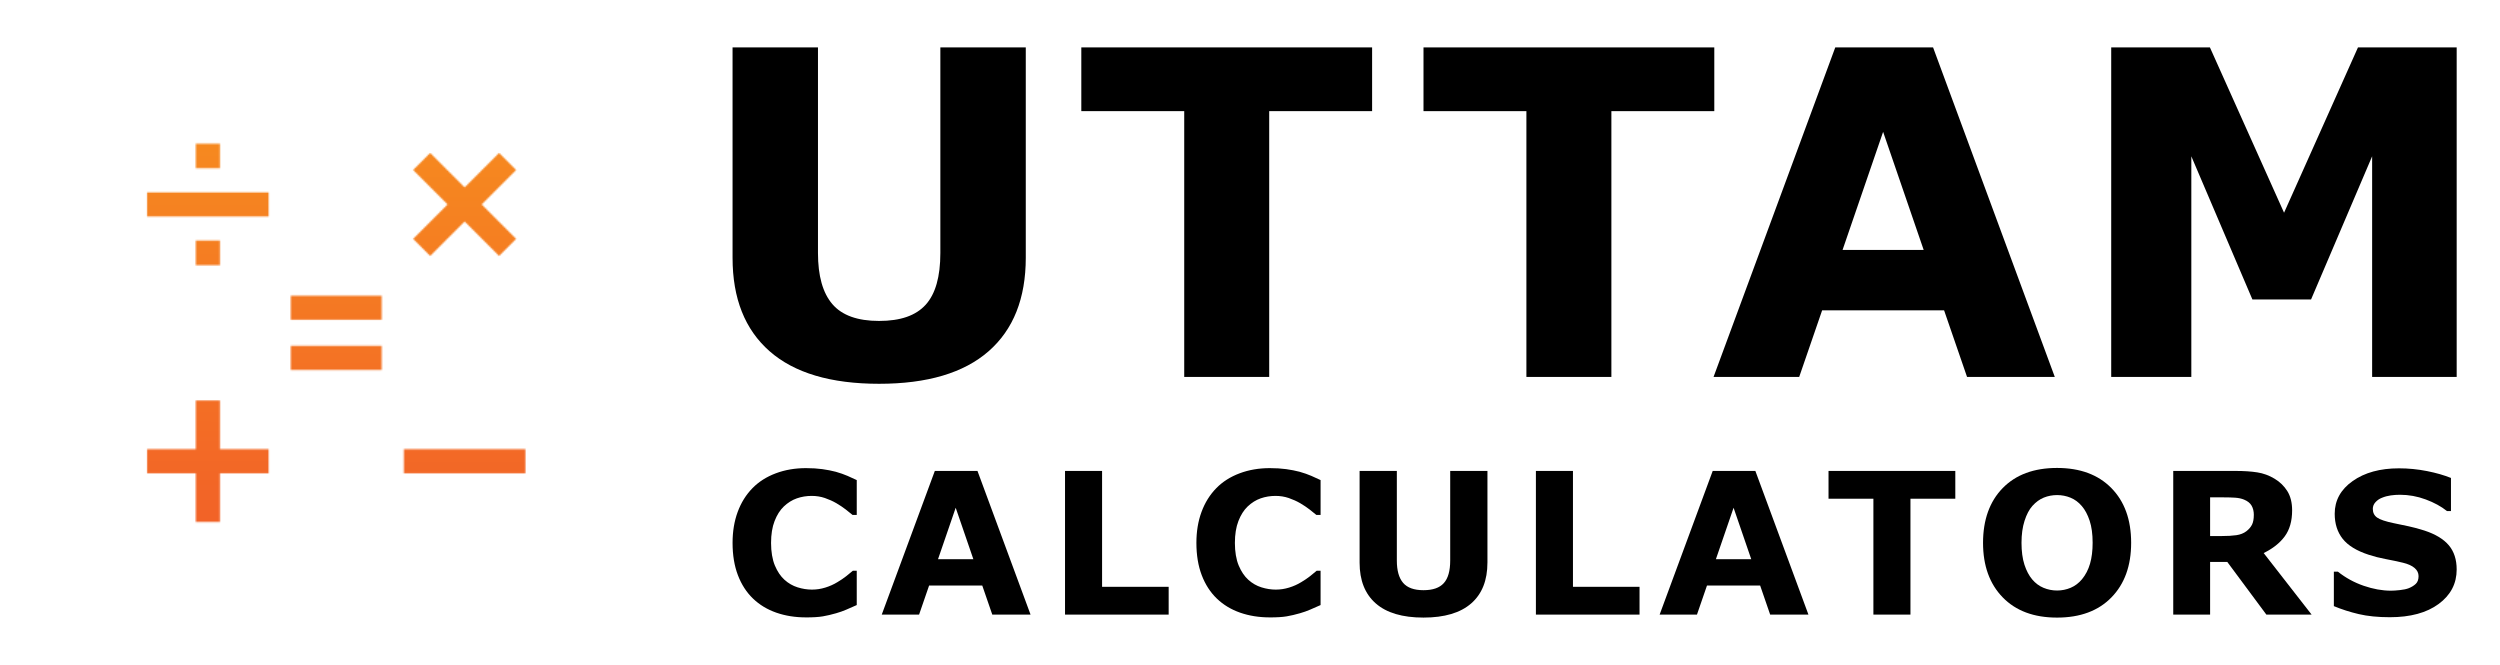
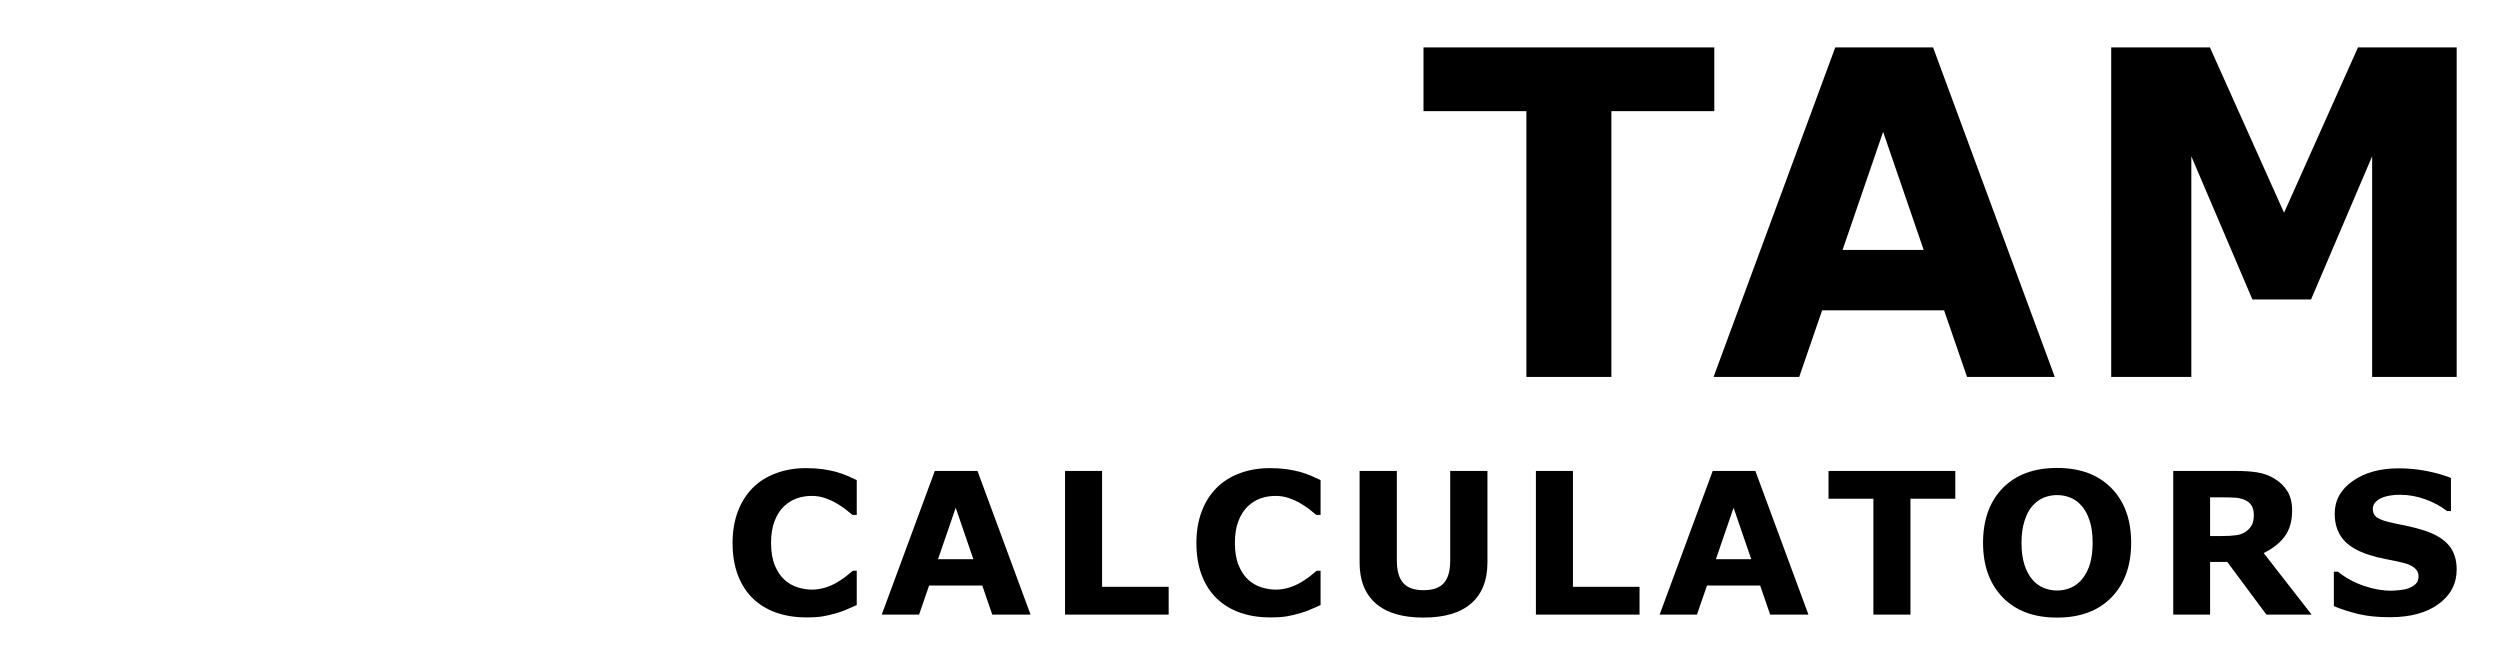
<svg xmlns="http://www.w3.org/2000/svg" id="Layer_1" data-name="Layer 1" viewBox="0 0 1710.38 454.96">
  <defs>
    <style>
      .cls-1 {
        fill: url(#linear-gradient);
      }

      .cls-1, .cls-2, .cls-3 {
        stroke-width: 0px;
      }

      .cls-3 {
        fill: #fff;
      }

      .cls-4 {
        mask: url(#mask);
      }

      .cls-5 {
        filter: url(#luminosity-invert-noclip);
      }
    </style>
    <filter id="luminosity-invert-noclip" x="29.63" y="26.84" width="400.83" height="401.28" color-interpolation-filters="sRGB" filterUnits="userSpaceOnUse">
      <feColorMatrix result="cm" values="-1 0 0 0 1 0 -1 0 0 1 0 0 -1 0 1 0 0 0 1 0" />
      <feFlood flood-color="#fff" result="bg" />
      <feBlend in="cm" in2="bg" />
    </filter>
    <mask id="mask" x="29.63" y="26.84" width="400.83" height="401.28" maskUnits="userSpaceOnUse">
      <g class="cls-5">
        <path class="cls-3" d="m150.45,115.13h-16.49v-16.82h16.49v16.82Zm0,49.47h-16.49v16.86h16.49v-16.86Zm-49.84-16.49h83.18v-16.49h-83.18v16.49Zm49.84,125.86h-16.49s0,33.33,0,33.33h-33.33v16.49h33.33v33.33h16.49s0-33.33,0-33.33h33.33v-16.49h-33.33v-33.33Zm143.86-98.87l23.57-23.57,23.57,23.57,11.66-11.66-23.57-23.57,23.57-23.57-11.66-11.66-23.57,23.57-23.57-23.57-11.66,11.66,23.57,23.57-23.57,23.57,11.66,11.66Zm-18.01,132.2v16.49h83.16v-16.49h-83.16Zm-77.35-54.21h62.18v-16.49h-62.18v16.49Zm0-34.28h62.18v-16.49h-62.18v16.49Z" />
      </g>
    </mask>
    <linearGradient id="linear-gradient" x1="231.13" y1="23.16" x2="229.06" y2="413.25" gradientUnits="userSpaceOnUse">
      <stop offset="0" stop-color="#f7941d" />
      <stop offset="1" stop-color="#f15a29" />
    </linearGradient>
  </defs>
  <g class="cls-4">
-     <path class="cls-1" d="m269.04,266.7c-10,9.97-23.75,16.12-38.99,16.12s-28.99-6.16-38.99-16.12c-9.97-10-16.12-23.75-16.12-38.99s6.16-28.99,16.12-38.99c10-9.97,23.75-16.12,38.99-16.12s28.99,6.16,38.99,16.12c9.97,10,16.12,23.75,16.12,38.99s-6.16,28.99-16.12,38.99Zm-30.74-110.12c32.94,3.77,59.11,29.94,62.88,62.88h96.3V60.27h-159.19v96.3Zm-16.49,0V60.27H62.61v159.19h96.3c3.77-32.94,29.94-59.11,62.88-62.88Zm-62.88,79.37H62.61v159.19h159.19v-96.3c-32.94-3.77-59.11-29.94-62.88-62.88Zm79.37,62.88v96.3h159.19v-159.19h-96.3c-3.77,32.94-29.94,59.11-62.88,62.88ZM430.46,48.56v357.85c0,12-9.72,21.71-21.71,21.72H51.35c-12,0-21.71-9.72-21.71-21.72V48.56c0-12,9.72-21.71,21.71-21.71h357.4c12,0,21.71,9.72,21.71,21.71Zm-16.49,0c0-1.47-.57-2.72-1.53-3.69-.97-.96-2.23-1.53-3.69-1.53H51.35c-1.47,0-2.72.57-3.69,1.53-.96.97-1.53,2.23-1.53,3.69v357.85c0,1.47.57,2.72,1.53,3.69.97.96,2.23,1.53,3.69,1.53h357.4c1.47,0,2.72-.57,3.69-1.53.96-.97,1.53-2.23,1.53-3.69V48.56Z" />
-   </g>
+     </g>
  <g>
    <g>
-       <path class="cls-2" d="m701.79,176.27c0,27.86-8.48,49.21-25.44,64.04-16.96,14.84-41.94,22.26-74.94,22.26s-57.97-7.42-74.87-22.26c-16.91-14.84-25.36-36.13-25.36-63.89V32.44h58.44v140.65c0,15.65,3.28,27.31,9.84,34.97,6.56,7.67,17.21,11.51,31.95,11.51s25.16-3.68,31.87-11.05c6.71-7.37,10.07-19.18,10.07-35.43V32.44h58.44v143.83Z" />
-       <path class="cls-2" d="m938.73,76.04h-70.4v181.84h-58.14V76.04h-70.41v-43.6h198.95v43.6Z" />
      <path class="cls-2" d="m1172.84,76.04h-70.41v181.84h-58.14V76.04h-70.4v-43.6h198.95v43.6Z" />
      <path class="cls-2" d="m1405.8,257.88h-60.04l-15.71-45.57h-83.43l-15.7,45.57h-58.59l83.27-225.44h66.92l83.27,225.44Zm-89.72-86.91l-27.74-80.77-27.74,80.77h55.48Z" />
      <path class="cls-2" d="m1680.74,257.88h-57.84V106.93l-41.79,97.96h-40.12l-41.79-97.96v150.95h-54.81V32.44h67.53l50.72,113.1,50.57-113.1h67.53v225.44Z" />
    </g>
    <g>
      <path class="cls-2" d="m551.35,422.39c-7.31,0-14.05-1.08-20.23-3.23-6.18-2.16-11.5-5.37-15.94-9.64-4.44-4.27-7.89-9.59-10.33-15.98-2.44-6.38-3.66-13.75-3.66-22.12,0-7.79,1.16-14.85,3.5-21.19,2.33-6.34,5.72-11.77,10.16-16.3,4.27-4.36,9.56-7.72,15.88-10.1,6.32-2.38,13.22-3.56,20.7-3.56,4.14,0,7.86.23,11.19.69,3.32.46,6.39,1.07,9.21,1.81,2.95.84,5.62,1.77,8.02,2.81,2.4,1.03,4.5,1.99,6.3,2.87v23.83h-2.9c-1.23-1.05-2.79-2.3-4.66-3.74-1.87-1.44-3.99-2.87-6.37-4.27-2.42-1.4-5.04-2.58-7.86-3.55-2.82-.96-5.83-1.45-9.04-1.45-3.56,0-6.96.56-10.16,1.68-3.21,1.12-6.19,2.98-8.92,5.57-2.6,2.5-4.7,5.82-6.3,9.95-1.61,4.13-2.41,9.14-2.41,15.02s.87,11.29,2.61,15.42c1.74,4.13,3.93,7.38,6.57,9.75,2.68,2.42,5.68,4.14,8.98,5.17,3.3,1.03,6.56,1.55,9.77,1.55s6.13-.46,9.14-1.38c3.01-.92,5.8-2.17,8.35-3.74,2.16-1.27,4.16-2.63,6.01-4.07,1.85-1.45,3.36-2.69,4.55-3.74h2.64v23.5c-2.46,1.1-4.82,2.13-7.06,3.1-2.24.97-4.6,1.81-7.07,2.51-3.21.93-6.23,1.63-9.04,2.11-2.82.49-6.69.73-11.62.73Z" />
      <path class="cls-2" d="m705.05,420.48h-26.18l-6.85-19.87h-36.38l-6.85,19.87h-25.54l36.31-98.29h29.18l36.31,98.29Zm-39.12-37.89l-12.09-35.21-12.1,35.21h24.19Z" />
      <path class="cls-2" d="m799.54,420.48h-70.9v-98.29h25.35v79.28h45.55v19.01Z" />
      <path class="cls-2" d="m868.68,422.39c-7.31,0-14.05-1.08-20.23-3.23-6.18-2.16-11.5-5.37-15.94-9.64-4.44-4.27-7.89-9.59-10.33-15.98s-3.66-13.75-3.66-22.12c0-7.79,1.16-14.85,3.5-21.19,2.33-6.34,5.72-11.77,10.16-16.3,4.27-4.36,9.56-7.72,15.88-10.1,6.32-2.38,13.22-3.56,20.7-3.56,4.14,0,7.86.23,11.19.69,3.32.46,6.39,1.07,9.21,1.81,2.95.84,5.62,1.77,8.02,2.81,2.4,1.03,4.5,1.99,6.3,2.87v23.83h-2.9c-1.24-1.05-2.79-2.3-4.66-3.74-1.87-1.44-3.99-2.87-6.37-4.27-2.42-1.4-5.04-2.58-7.86-3.55-2.82-.96-5.83-1.45-9.04-1.45-3.56,0-6.96.56-10.16,1.68-3.21,1.12-6.19,2.98-8.92,5.57-2.6,2.5-4.7,5.82-6.3,9.95-1.61,4.13-2.41,9.14-2.41,15.02s.87,11.29,2.61,15.42c1.74,4.13,3.93,7.38,6.57,9.75,2.68,2.42,5.68,4.14,8.98,5.17,3.3,1.03,6.56,1.55,9.77,1.55s6.13-.46,9.14-1.38c3.01-.92,5.8-2.17,8.35-3.74,2.16-1.27,4.16-2.63,6.01-4.07,1.85-1.45,3.36-2.69,4.55-3.74h2.64v23.5c-2.46,1.1-4.82,2.13-7.06,3.1-2.24.97-4.6,1.81-7.07,2.51-3.21.93-6.23,1.63-9.04,2.11-2.82.49-6.69.73-11.62.73Z" />
      <path class="cls-2" d="m1017.63,384.9c0,12.15-3.7,21.45-11.09,27.92-7.4,6.47-18.29,9.7-32.68,9.7s-25.27-3.23-32.64-9.7c-7.37-6.47-11.05-15.76-11.05-27.86v-62.78h25.48v61.33c0,6.82,1.43,11.91,4.29,15.25,2.86,3.35,7.51,5.02,13.93,5.02s10.97-1.6,13.9-4.82c2.92-3.21,4.39-8.36,4.39-15.45v-61.33h25.48v62.71Z" />
      <path class="cls-2" d="m1121.69,420.48h-70.9v-98.29h25.35v79.28h45.55v19.01Z" />
      <path class="cls-2" d="m1237.24,420.48h-26.18l-6.85-19.87h-36.38l-6.85,19.87h-25.54l36.31-98.29h29.18l36.31,98.29Zm-39.12-37.89l-12.09-35.21-12.1,35.21h24.19Z" />
      <path class="cls-2" d="m1337.73,341.2h-30.69v79.28h-25.35v-79.28h-30.7v-19.01h86.74v19.01Z" />
      <path class="cls-2" d="m1458.03,371.37c0,15.67-4.49,28.11-13.47,37.33-8.98,9.22-21.39,13.83-37.23,13.83s-28.18-4.61-37.16-13.83c-8.98-9.22-13.47-21.66-13.47-37.33s4.49-28.29,13.47-37.46c8.98-9.18,21.37-13.76,37.16-13.76s28.15,4.59,37.17,13.76c9.02,9.18,13.53,21.66,13.53,37.46Zm-33.6,24.89c2.46-2.99,4.29-6.53,5.47-10.59,1.19-4.07,1.78-8.86,1.78-14.36,0-5.9-.68-10.91-2.04-15.05-1.37-4.14-3.15-7.48-5.35-10.03-2.25-2.64-4.83-4.55-7.76-5.74-2.93-1.19-5.98-1.78-9.15-1.78s-6.24.57-9.08,1.72c-2.84,1.15-5.45,3.04-7.82,5.68-2.2,2.47-3.99,5.86-5.38,10.2-1.39,4.33-2.08,9.36-2.08,15.08s.67,10.84,2.01,14.95c1.34,4.11,3.11,7.47,5.31,10.07,2.2,2.6,4.77,4.51,7.73,5.74,2.94,1.23,6.05,1.85,9.3,1.85s6.36-.63,9.31-1.88c2.95-1.25,5.52-3.2,7.73-5.84Z" />
      <path class="cls-2" d="m1581.5,420.48h-30.96l-26.74-36.04h-11.75v36.04h-25.22v-98.29h42.51c5.81,0,10.8.33,14.99.99,4.18.66,8.1,2.09,11.75,4.29,3.7,2.2,6.63,5.05,8.81,8.55,2.18,3.5,3.27,7.89,3.27,13.17,0,7.26-1.68,13.18-5.05,17.76-3.37,4.58-8.18,8.38-14.42,11.42l32.81,42.12Zm-39.54-68.19c0-2.46-.51-4.58-1.52-6.34-1.01-1.76-2.75-3.15-5.21-4.16-1.72-.7-3.72-1.13-6.01-1.29-2.29-.15-4.95-.23-7.99-.23h-9.18v26.47h7.79c4.05,0,7.43-.2,10.16-.59,2.73-.4,5.02-1.3,6.87-2.71,1.76-1.36,3.04-2.87,3.86-4.52.81-1.65,1.22-3.86,1.22-6.63Z" />
      <path class="cls-2" d="m1680.74,389.59c0,9.68-4.1,17.55-12.31,23.6-8.21,6.05-19.35,9.08-33.43,9.08-8.14,0-15.24-.71-21.29-2.14-6.05-1.43-11.72-3.25-17-5.45v-23.57h2.77c5.24,4.18,11.1,7.39,17.59,9.64,6.49,2.24,12.73,3.37,18.72,3.37,1.54,0,3.56-.13,6.07-.4,2.51-.26,4.56-.7,6.14-1.32,1.94-.79,3.53-1.78,4.78-2.97,1.25-1.19,1.88-2.95,1.88-5.28,0-2.16-.91-4.02-2.74-5.58-1.83-1.56-4.5-2.76-8.02-3.6-3.7-.88-7.6-1.71-11.72-2.48-4.12-.77-7.98-1.75-11.59-2.94-8.27-2.68-14.22-6.33-17.85-10.92-3.63-4.6-5.45-10.31-5.45-17.13,0-9.15,4.1-16.62,12.31-22.41,8.21-5.78,18.76-8.68,31.65-8.68,6.47,0,12.86.63,19.17,1.88,6.32,1.25,11.78,2.83,16.41,4.72v22.64h-2.71c-3.96-3.17-8.81-5.82-14.56-7.95-5.74-2.13-11.61-3.2-17.59-3.2-2.11,0-4.21.14-6.3.43-2.09.29-4.1.82-6.04,1.62-1.72.66-3.19,1.66-4.42,3-1.24,1.34-1.85,2.87-1.85,4.59,0,2.6.99,4.59,2.97,5.97,1.98,1.38,5.72,2.65,11.22,3.79,3.61.75,7.07,1.47,10.4,2.18,3.32.7,6.89,1.67,10.73,2.9,7.52,2.47,13.08,5.82,16.67,10.07,3.59,4.25,5.38,9.76,5.38,16.54Z" />
    </g>
  </g>
</svg>